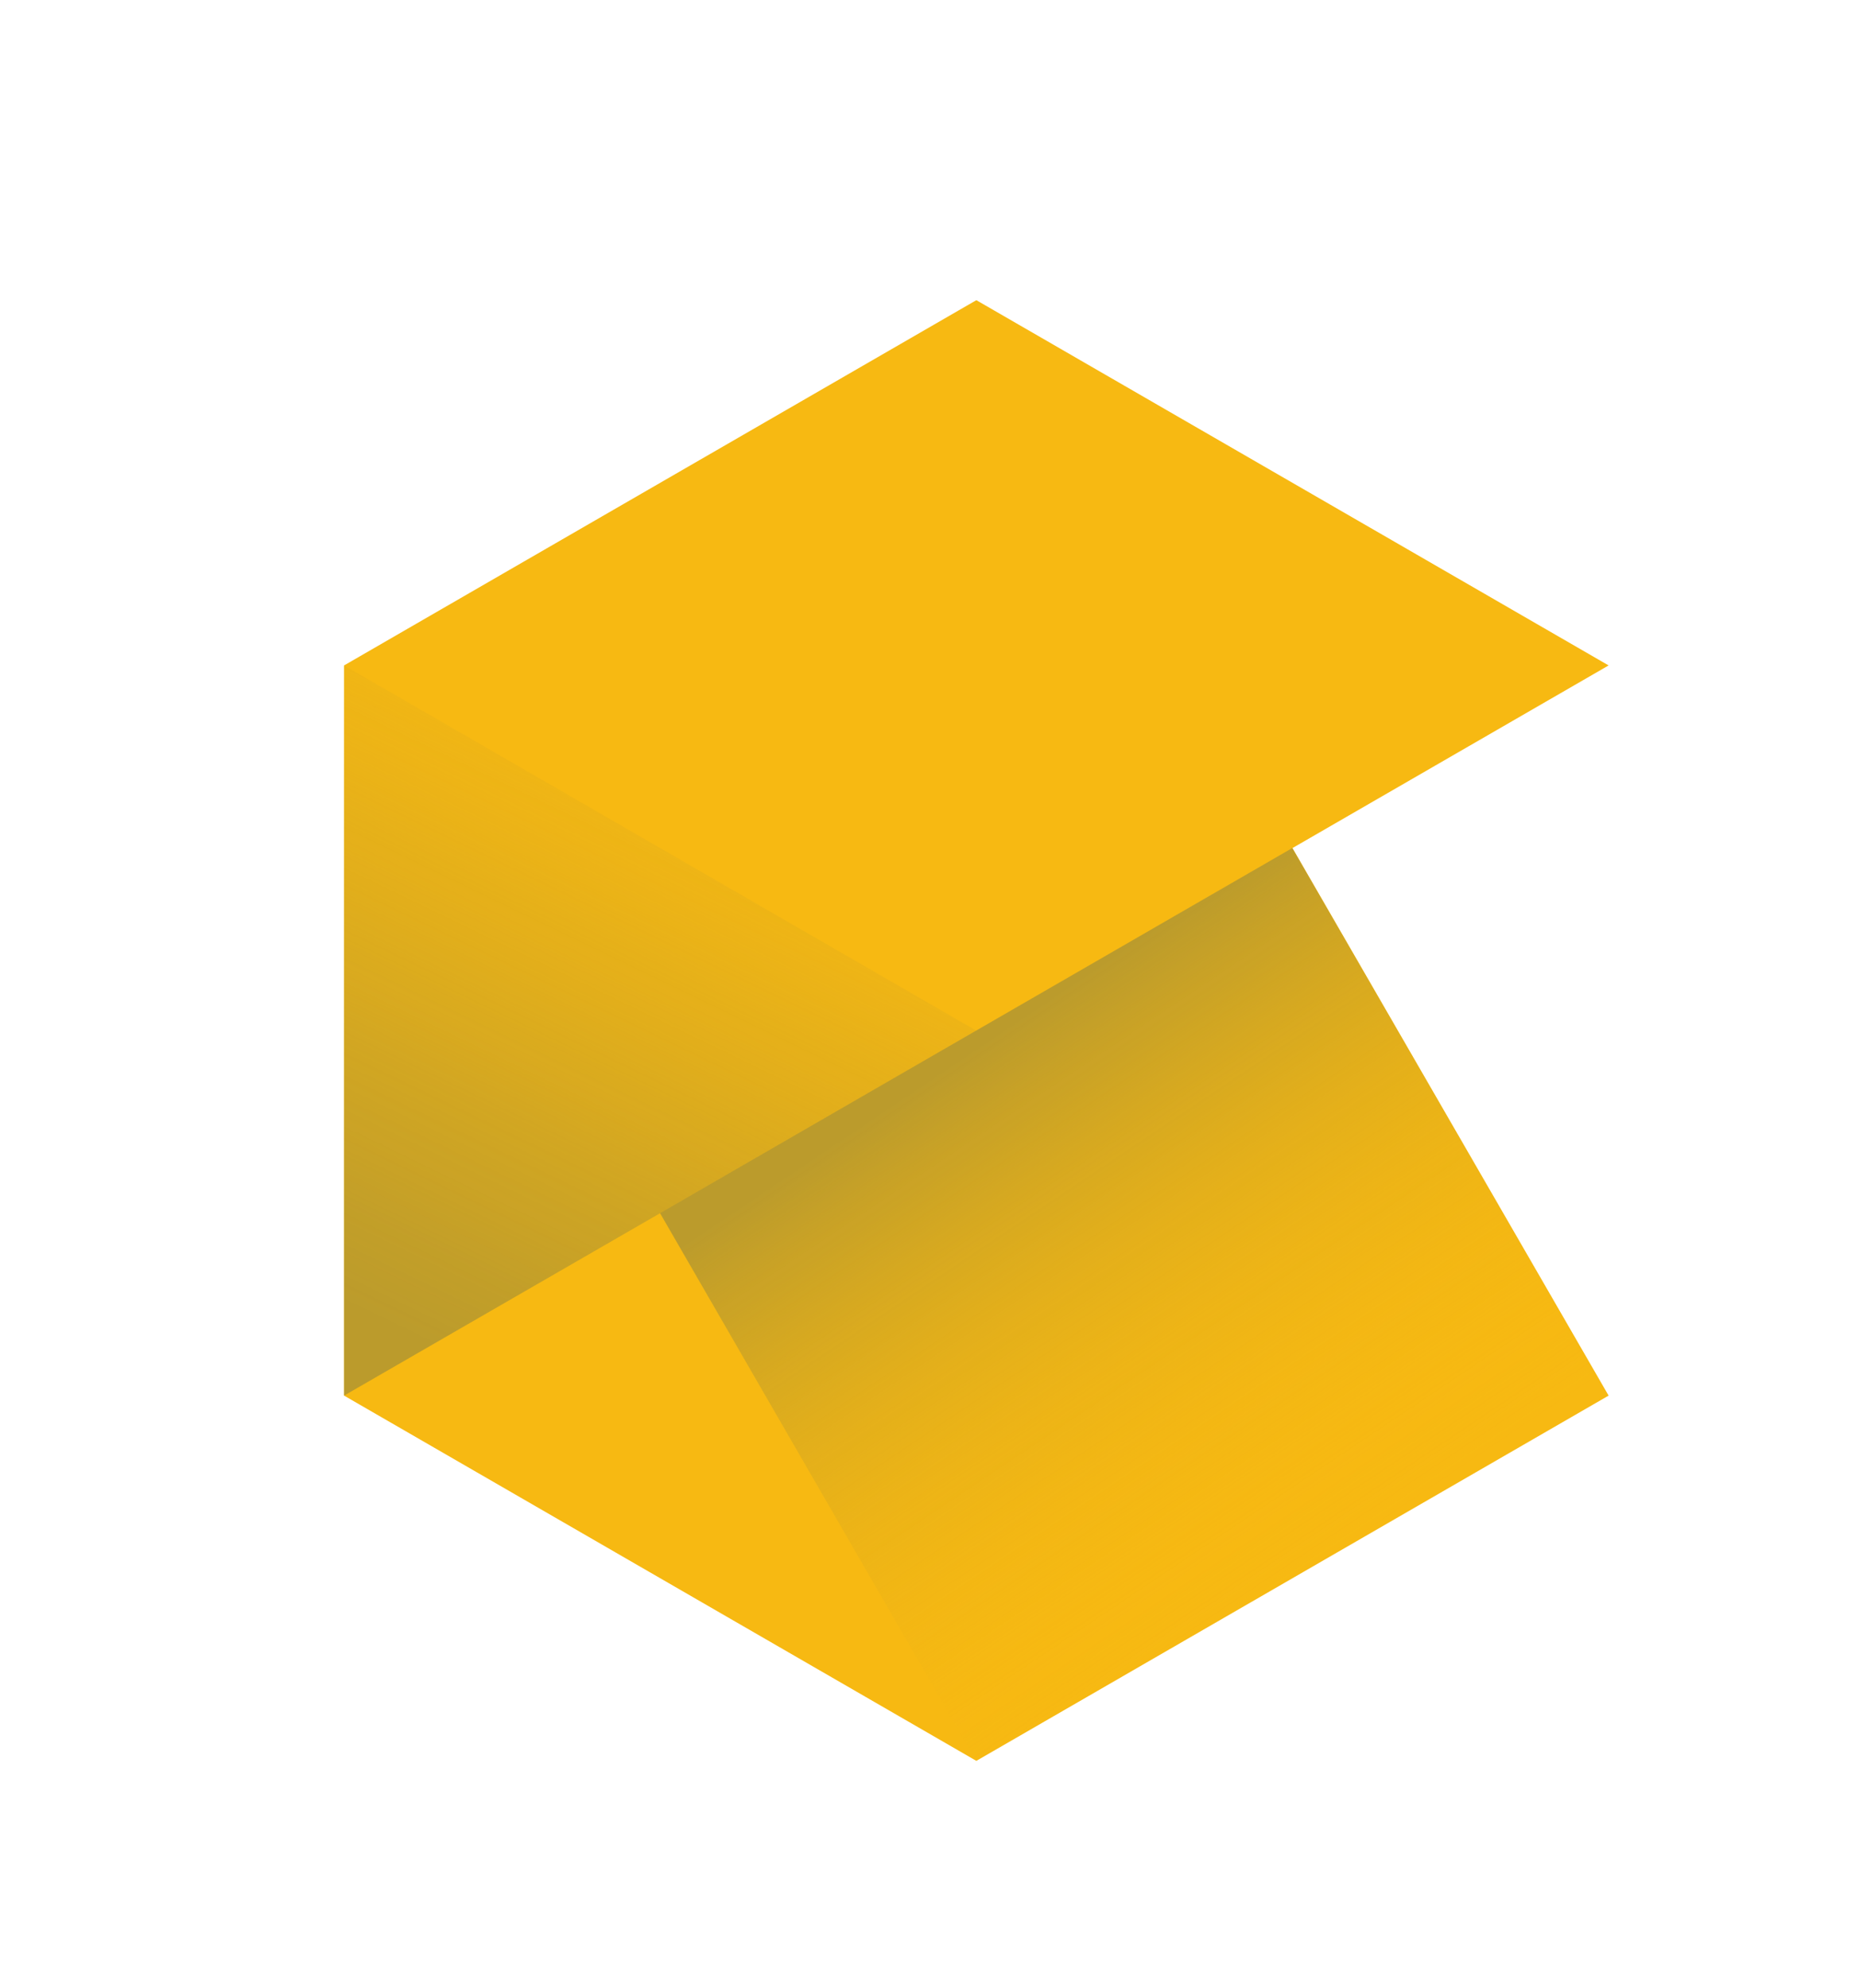
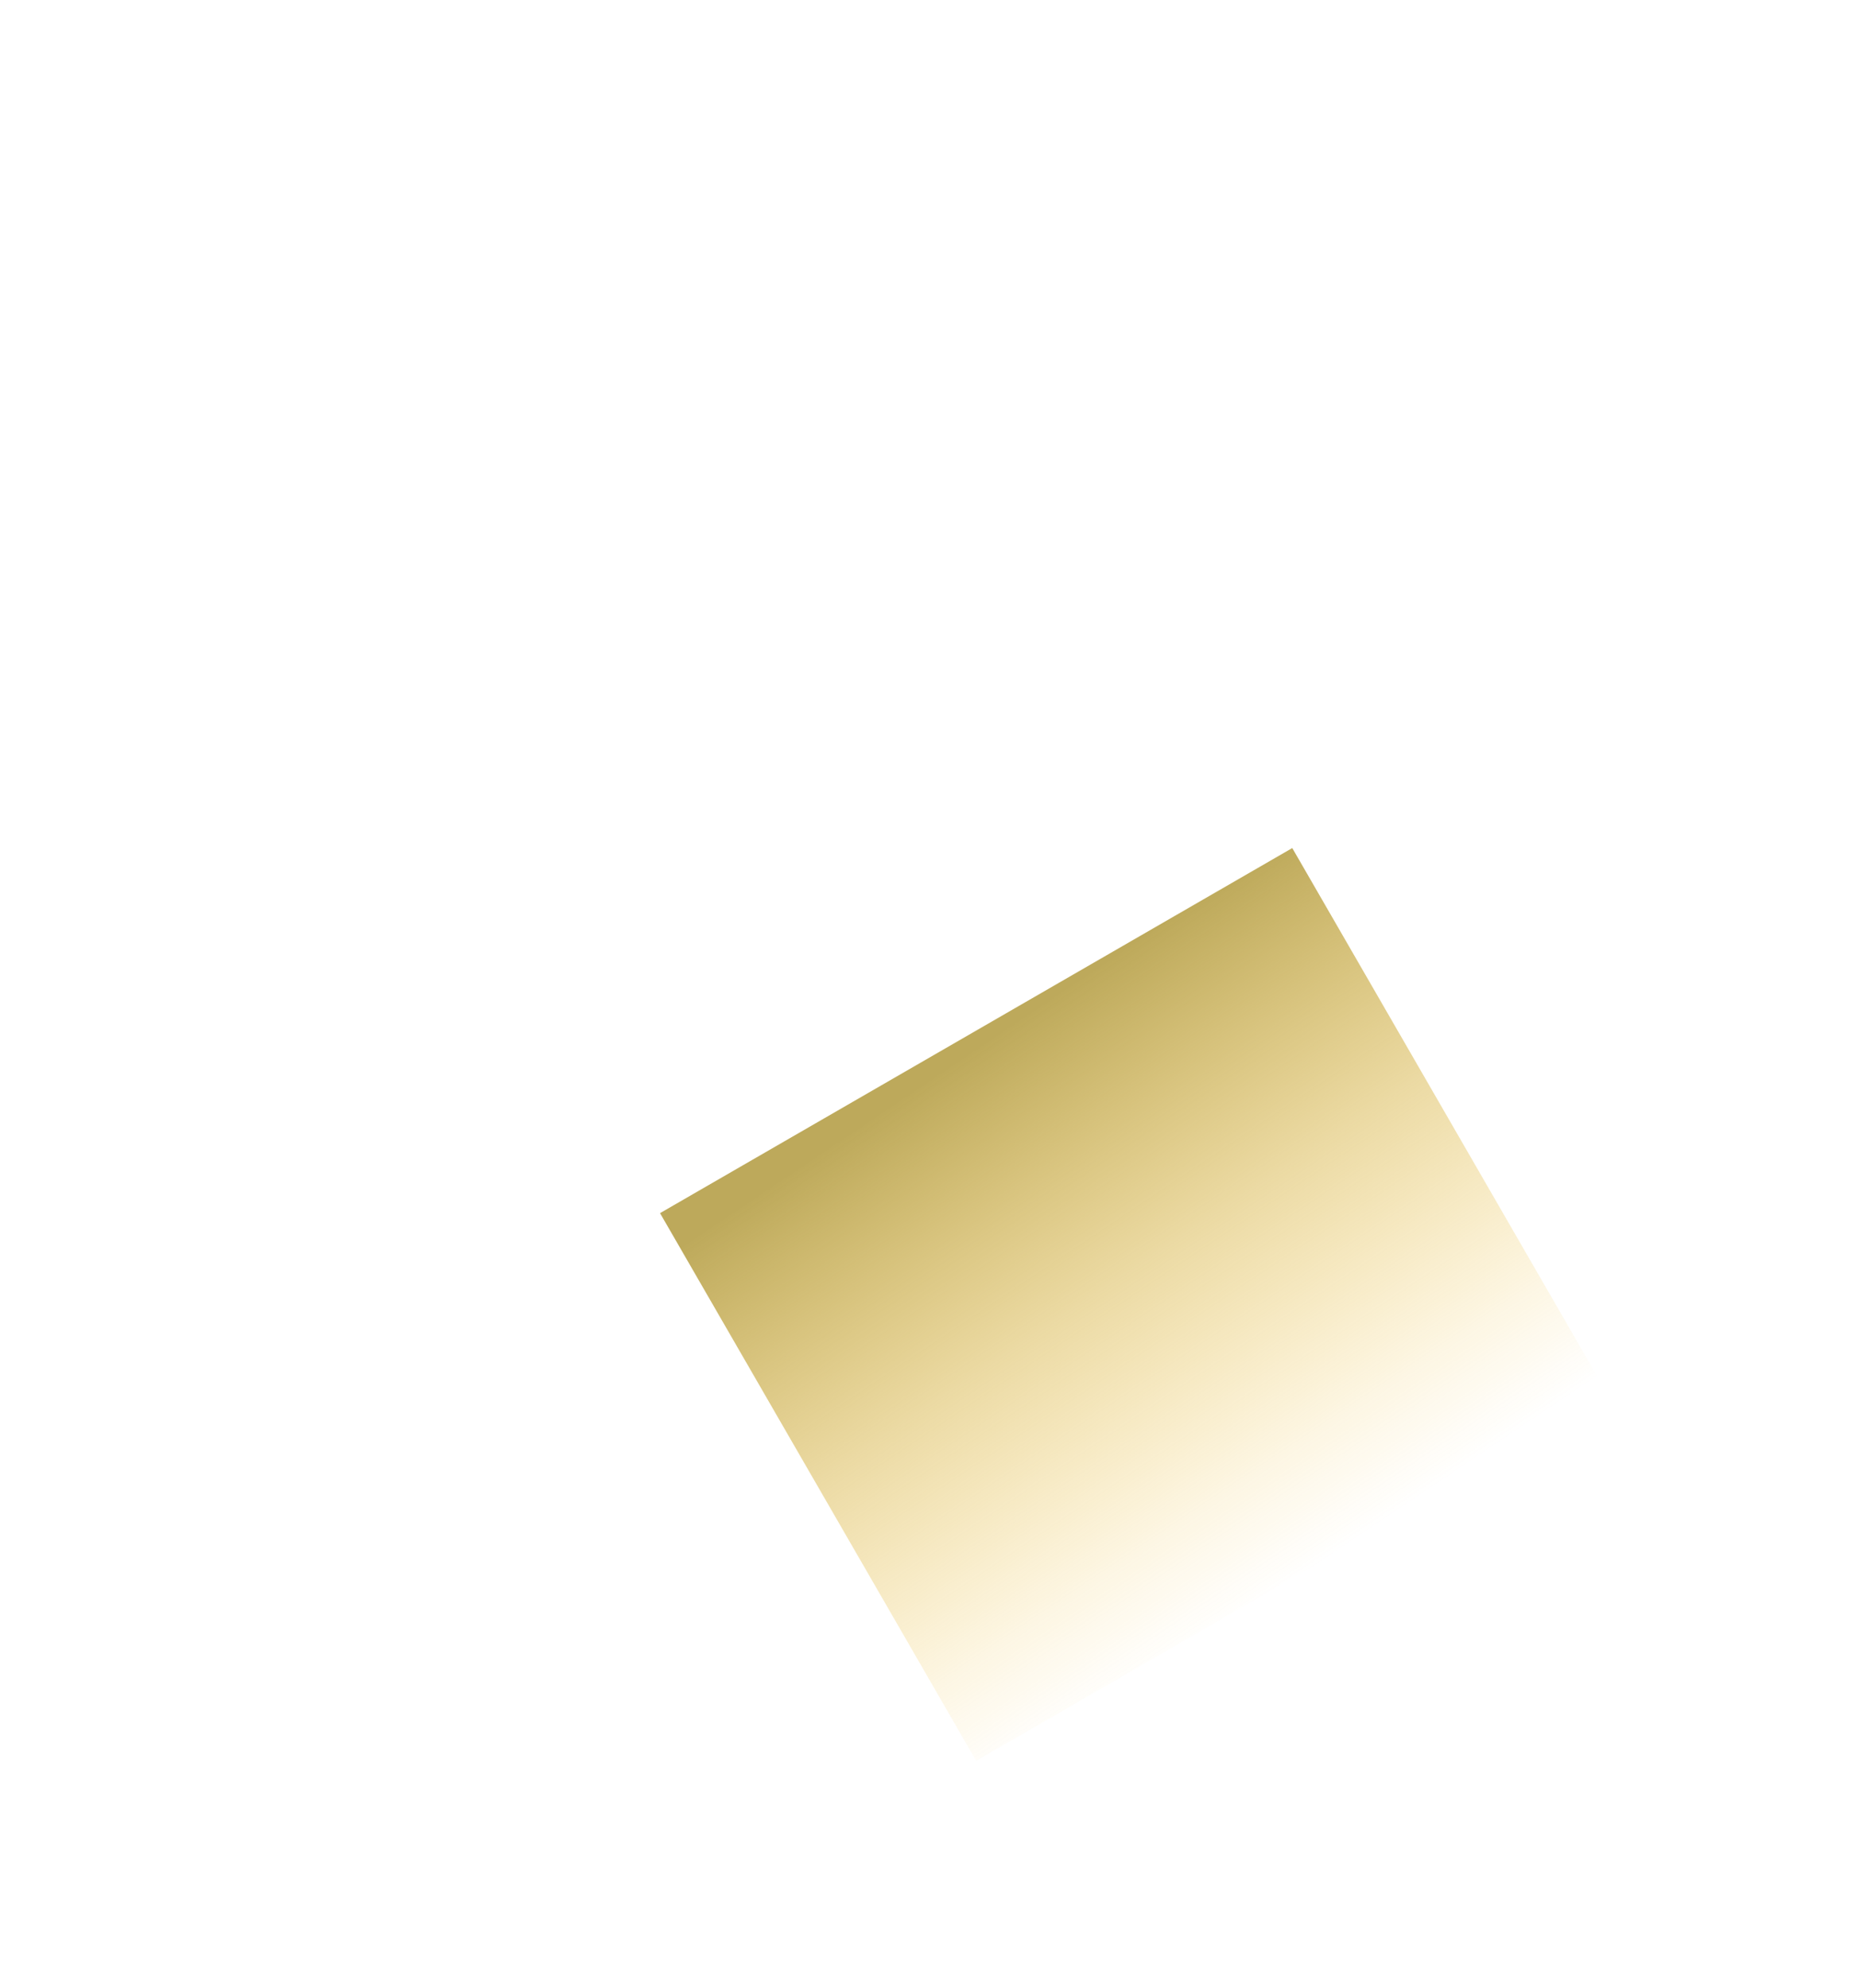
<svg xmlns="http://www.w3.org/2000/svg" viewBox="0 0 54.57 58.35">
  <defs>
    <style>.cls-1{isolation:isolate;}.cls-2{fill:#fff;opacity:0;}.cls-3{fill:#f7b912;}.cls-4,.cls-5{mix-blend-mode:multiply;opacity:0.8;}.cls-4{fill:url(#linear-gradient);}.cls-5{fill:url(#linear-gradient-2);}</style>
    <linearGradient id="linear-gradient" x1="6.4" y1="69.84" x2="16.37" y2="49.21" gradientTransform="translate(6 -30.5)" gradientUnits="userSpaceOnUse">
      <stop offset="0" stop-color="#ad9432" />
      <stop offset="0.11" stop-color="#b19630" stop-opacity="0.94" />
      <stop offset="0.31" stop-color="#bd9c2b" stop-opacity="0.79" />
      <stop offset="0.56" stop-color="#cfa523" stop-opacity="0.53" />
      <stop offset="0.85" stop-color="#e9b218" stop-opacity="0.19" />
      <stop offset="1" stop-color="#f7b912" stop-opacity="0" />
    </linearGradient>
    <linearGradient id="linear-gradient-2" x1="22.38" y1="61.46" x2="32.51" y2="76.56" gradientTransform="translate(44.05 -34.94) rotate(30)" gradientUnits="userSpaceOnUse">
      <stop offset="0" stop-color="#ad9432" />
      <stop offset="0.44" stop-color="#d0a623" stop-opacity="0.52" />
      <stop offset="0.82" stop-color="#ecb417" stop-opacity="0.15" />
      <stop offset="1" stop-color="#f7b912" stop-opacity="0" />
    </linearGradient>
  </defs>
  <g class="cls-1">
    <g id="ratiofix">
      <rect class="cls-2" x="-170.95" y="-7.63" width="226.93" height="82.32" />
    </g>
    <g id="NO_on_dark_or_img" data-name="NO on dark or img">
-       <polygon class="cls-3" points="37.94 24.89 47.22 19.53 28.66 8.81 10.1 19.53 10.1 40.96 28.66 51.68 47.22 40.96 37.94 24.89 37.94 24.89" />
-       <polygon class="cls-4" points="28.66 30.25 10.1 19.53 10.1 40.96 28.66 30.25" />
      <rect class="cls-5" x="22.58" y="29" width="21.43" height="18.56" transform="translate(-14.68 21.78) rotate(-30)" />
    </g>
  </g>
</svg>